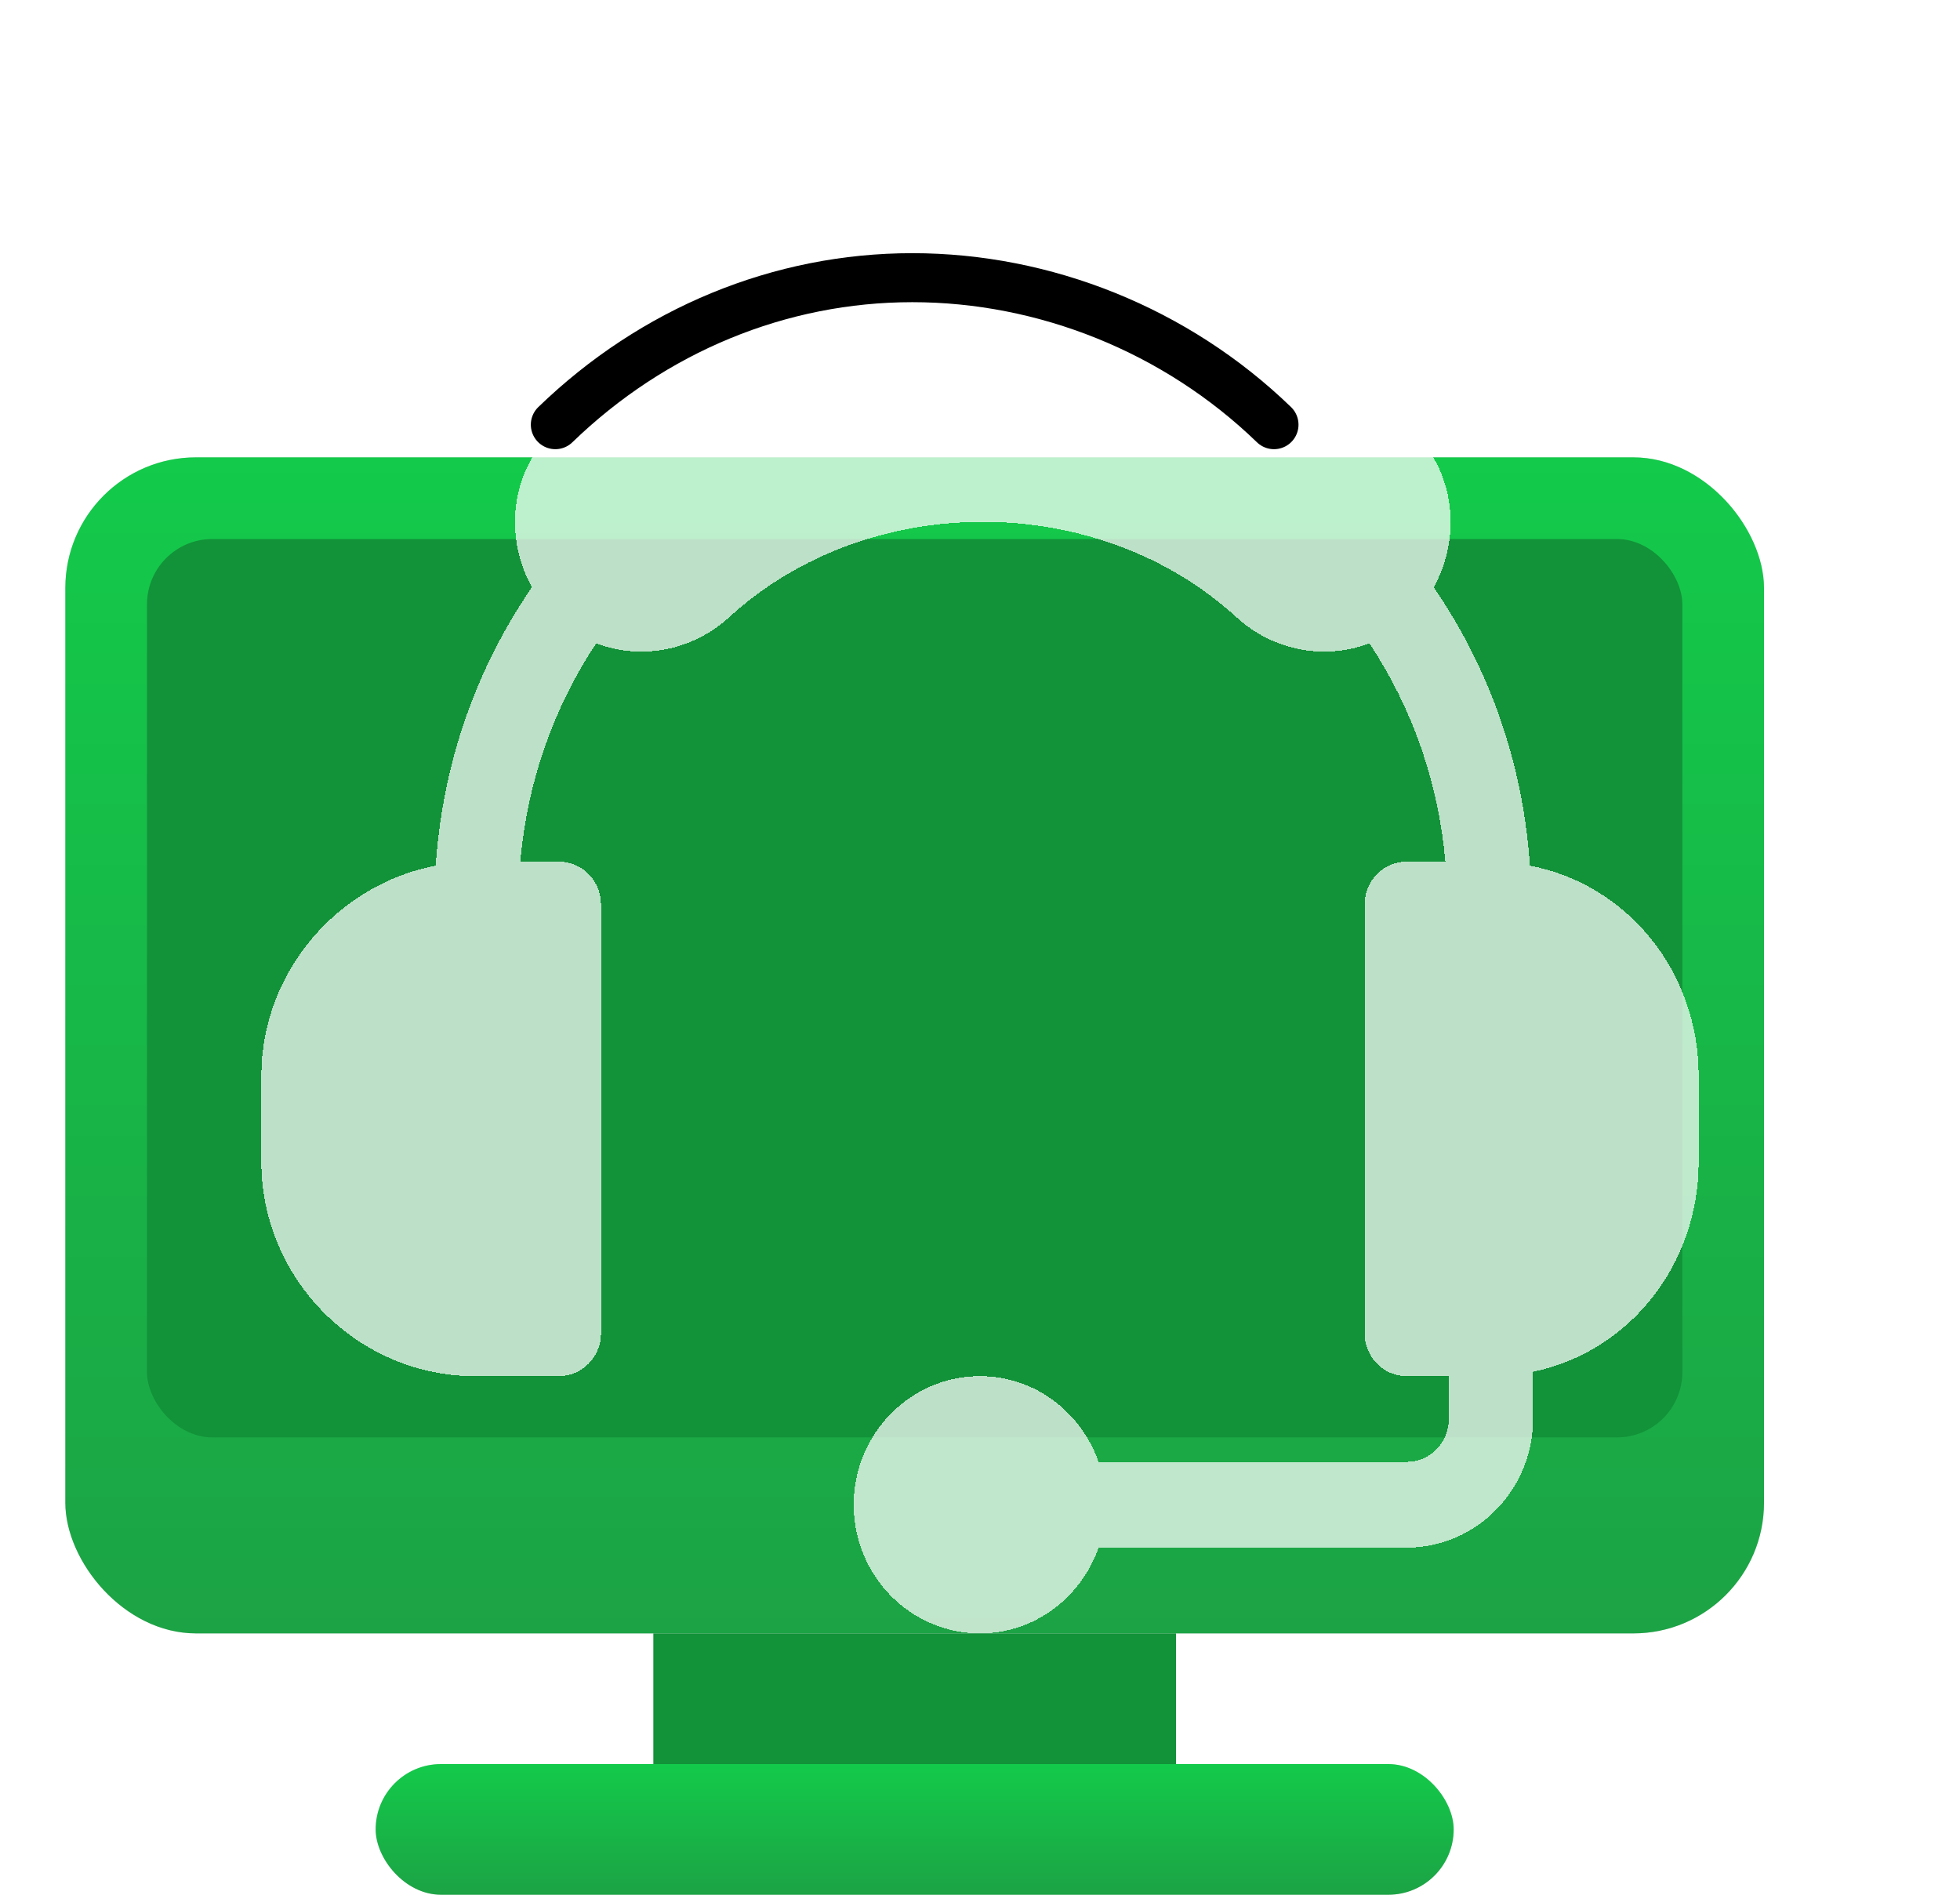
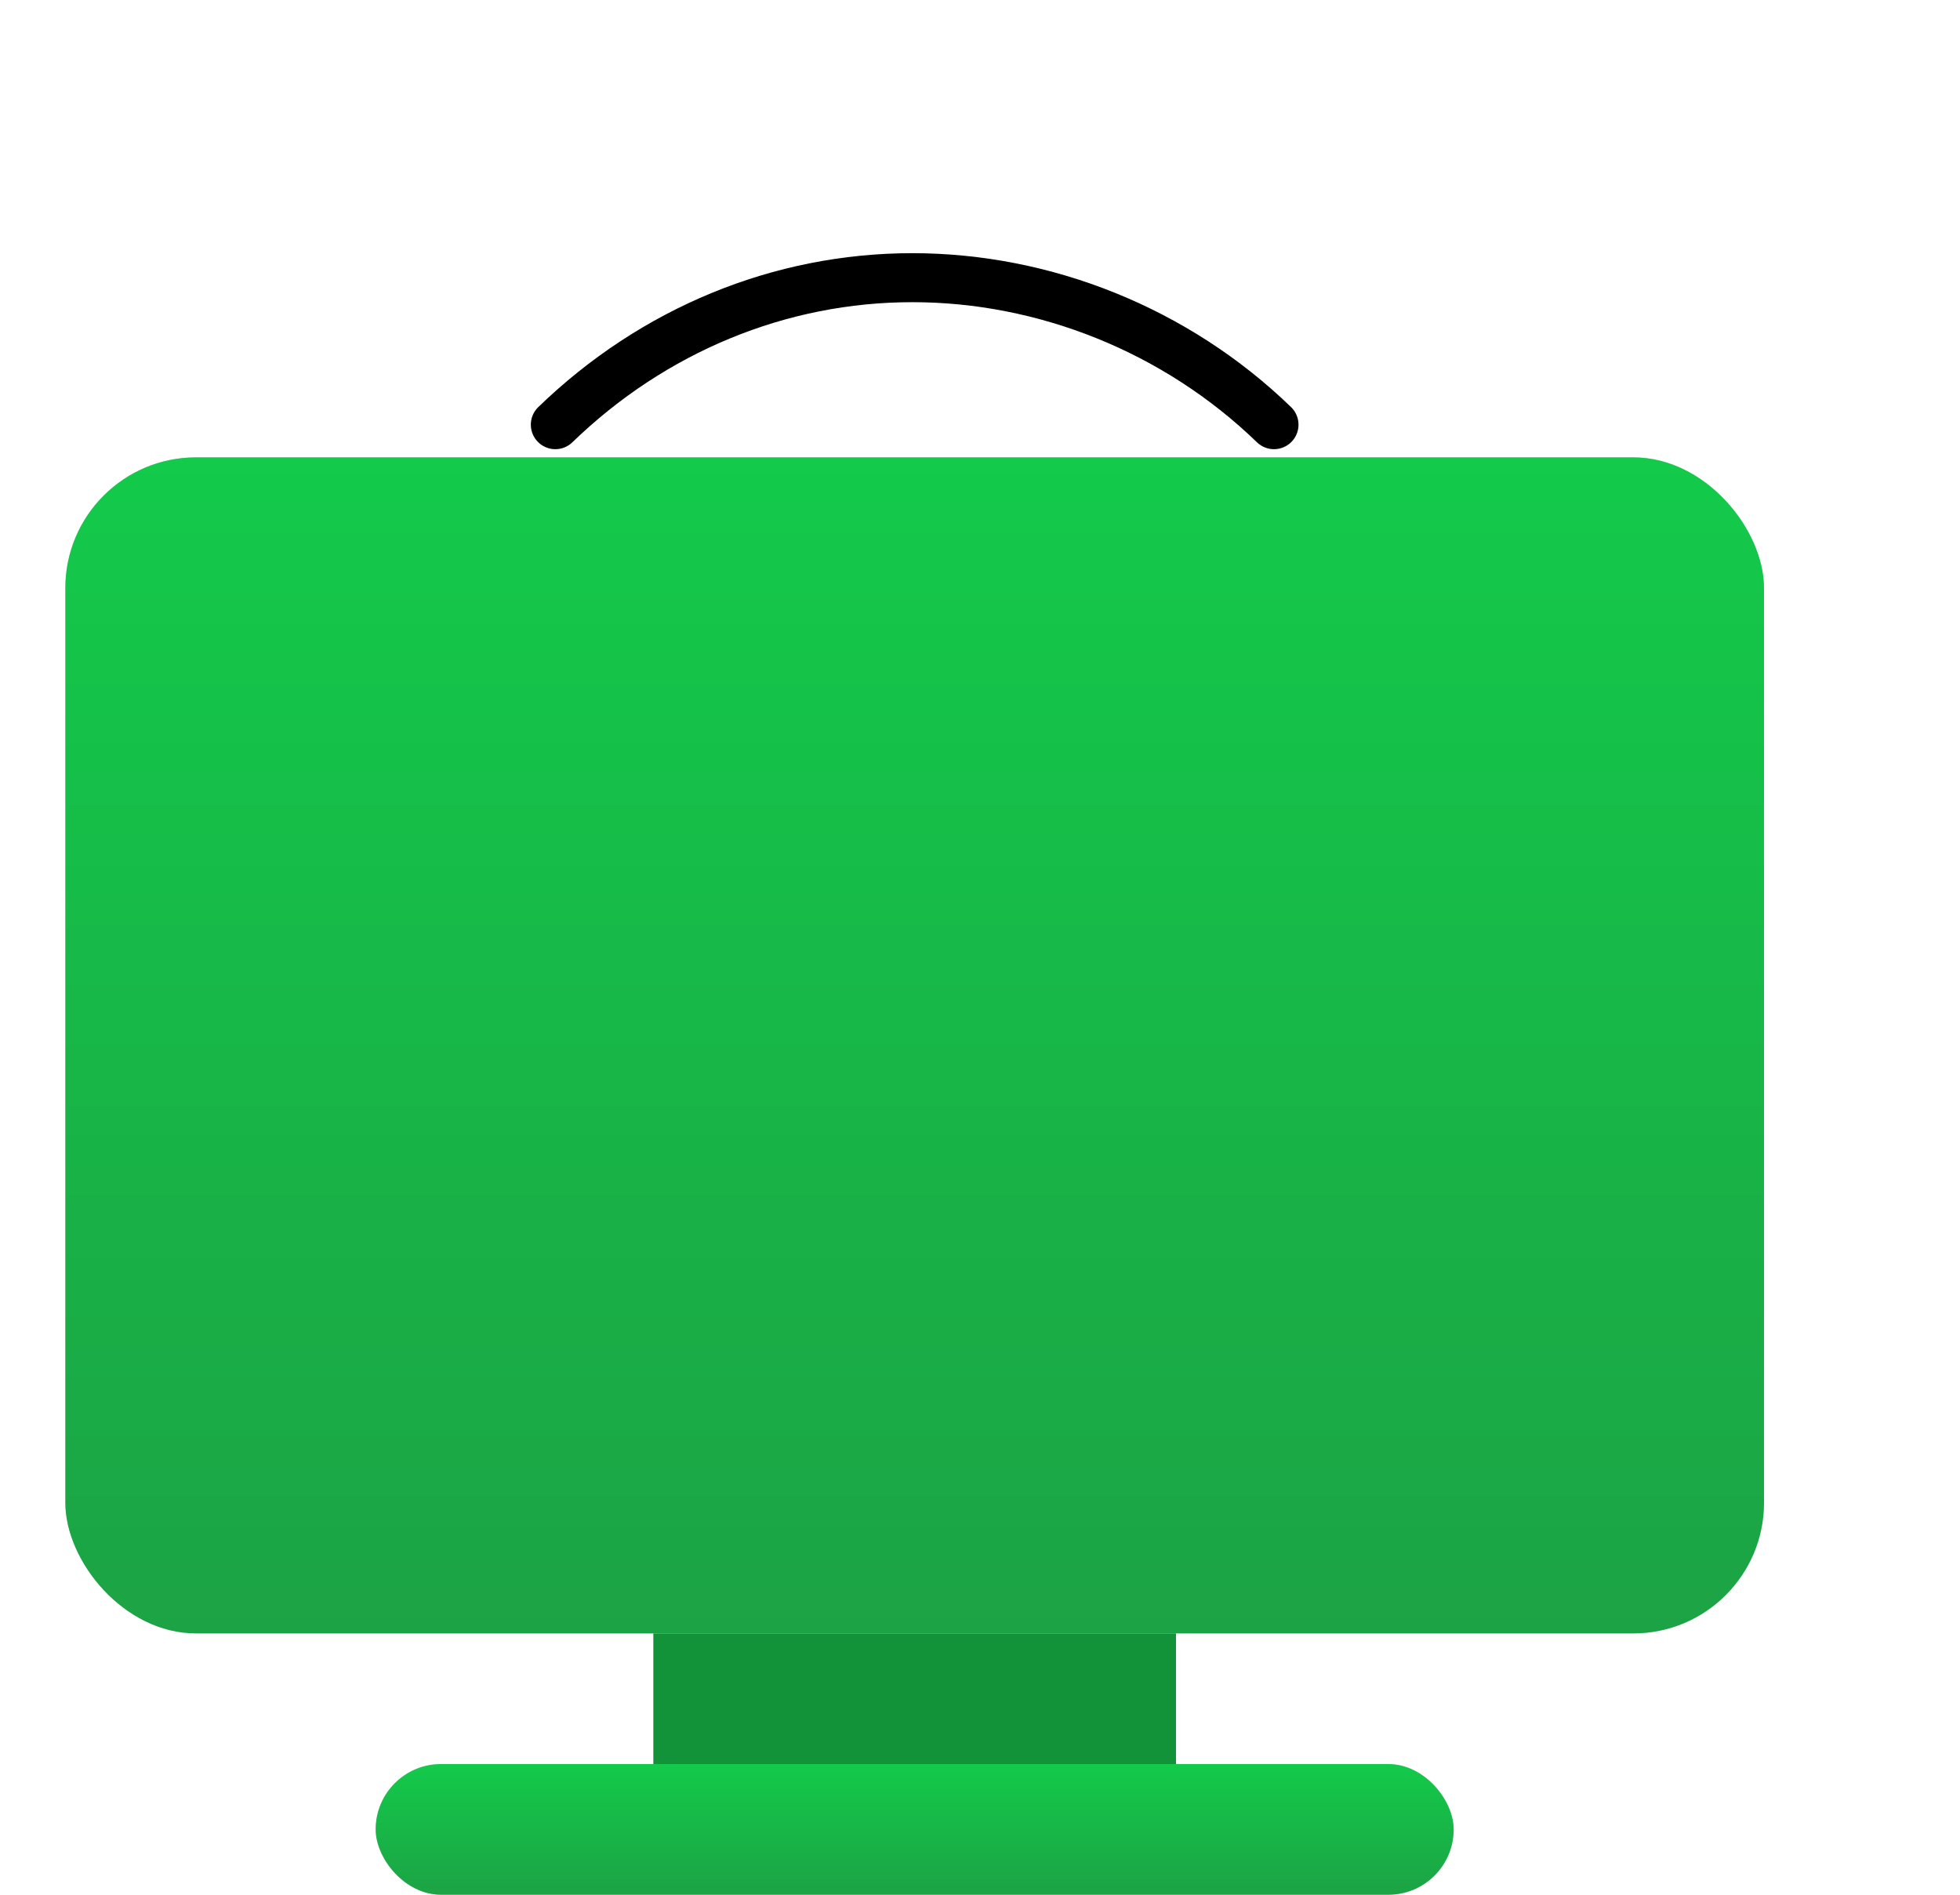
<svg xmlns="http://www.w3.org/2000/svg" width="120" height="116" viewBox="0 0 120 116" fill="none">
  <g id="5">
    <g id="Rectangle 2294">
      <rect x="4" y="28" width="104" height="72" rx="8" fill="#D9D9D9" />
      <rect x="4" y="28" width="104" height="72" rx="8" fill="url(#paint0_linear_669_1154)" />
    </g>
-     <rect id="Rectangle 2299" x="9" y="33" width="94" height="55" rx="4" fill="#129239" />
    <g id="Rectangle 2295">
      <rect x="23" y="108" width="66" height="8" rx="4" fill="#D9D9D9" />
      <rect x="23" y="108" width="66" height="8" rx="4" fill="url(#paint1_linear_669_1154)" />
    </g>
    <rect id="Rectangle 2296" x="40" y="100" width="32" height="8" fill="#129239" />
    <g id="Vector" filter="url(#filter0_bdi_669_1154)">
-       <path d="M89.667 48.996C89.252 42.825 87.252 37.022 83.778 31.953C85.49 28.878 85.121 24.839 82.367 22.282C75.227 15.653 65.64 12 56 12C46.36 12 37.117 15.653 29.977 22.282C27.223 24.839 26.853 28.878 28.566 31.953C25.092 37.022 23.091 42.826 22.677 48.996C16.708 50.141 12 55.47 12 61.875V67.125C12 74.362 17.955 80.25 25.062 80.25H30.219C31.644 80.25 32.797 79.076 32.797 77.625V51.375C32.797 49.924 31.644 48.75 30.219 48.75H27.853C28.277 43.932 29.852 39.4 32.499 35.386C35.174 36.405 38.333 35.901 40.65 33.782C49.159 26.004 63.184 26.004 71.694 33.782C74.007 35.898 77.169 36.406 79.845 35.386C82.492 39.401 84.067 43.933 84.491 48.75H82.125C80.7 48.75 79.547 49.924 79.547 51.375V77.625C79.547 79.076 80.7 80.25 82.125 80.25H84.703V82.875C84.703 84.323 83.547 85.5 82.125 85.5H63.26C62.192 82.451 59.357 80.25 56 80.25C51.735 80.25 48.266 83.782 48.266 88.125C48.266 92.467 51.735 96 56 96C59.357 96 62.192 93.799 63.26 90.75H82.125C86.39 90.75 89.859 87.217 89.859 82.875V79.984C95.736 78.765 100 73.463 100 67.125V61.875C100 55.47 95.636 50.141 89.667 48.996Z" fill="white" fill-opacity="0.72" shape-rendering="crispEdges" />
-     </g>
+       </g>
    <path id="Vector_2" d="M78 26C72.003 20.197 63.952 17 55.856 17C47.759 17 39.997 20.197 34 26" stroke="black" stroke-width="3" stroke-linecap="round" />
  </g>
  <defs>
    <filter id="filter0_bdi_669_1154" x="0" y="0" width="120" height="116" filterUnits="userSpaceOnUse" color-interpolation-filters="sRGB">
      <feFlood flood-opacity="0" result="BackgroundImageFix" />
      <feGaussianBlur in="BackgroundImageFix" stdDeviation="4" />
      <feComposite in2="SourceAlpha" operator="in" result="effect1_backgroundBlur_669_1154" />
      <feColorMatrix in="SourceAlpha" type="matrix" values="0 0 0 0 0 0 0 0 0 0 0 0 0 0 0 0 0 0 127 0" result="hardAlpha" />
      <feOffset dx="4" dy="4" />
      <feGaussianBlur stdDeviation="8" />
      <feComposite in2="hardAlpha" operator="out" />
      <feColorMatrix type="matrix" values="0 0 0 0 0.11 0 0 0 0 0.639 0 0 0 0 0.271 0 0 0 0.43 0" />
      <feBlend mode="normal" in2="effect1_backgroundBlur_669_1154" result="effect2_dropShadow_669_1154" />
      <feBlend mode="normal" in="SourceGraphic" in2="effect2_dropShadow_669_1154" result="shape" />
      <feColorMatrix in="SourceAlpha" type="matrix" values="0 0 0 0 0 0 0 0 0 0 0 0 0 0 0 0 0 0 127 0" result="hardAlpha" />
      <feOffset />
      <feGaussianBlur stdDeviation="2" />
      <feComposite in2="hardAlpha" operator="arithmetic" k2="-1" k3="1" />
      <feColorMatrix type="matrix" values="0 0 0 0 1 0 0 0 0 1 0 0 0 0 1 0 0 0 0.84 0" />
      <feBlend mode="normal" in2="shape" result="effect3_innerShadow_669_1154" />
    </filter>
    <linearGradient id="paint0_linear_669_1154" x1="56" y1="28" x2="56" y2="100" gradientUnits="userSpaceOnUse">
      <stop stop-color="#13CA4A" />
      <stop offset="1" stop-color="#1CA345" />
    </linearGradient>
    <linearGradient id="paint1_linear_669_1154" x1="56" y1="108" x2="56" y2="116" gradientUnits="userSpaceOnUse">
      <stop stop-color="#13CA4A" />
      <stop offset="1" stop-color="#1CA345" />
    </linearGradient>
  </defs>
</svg>